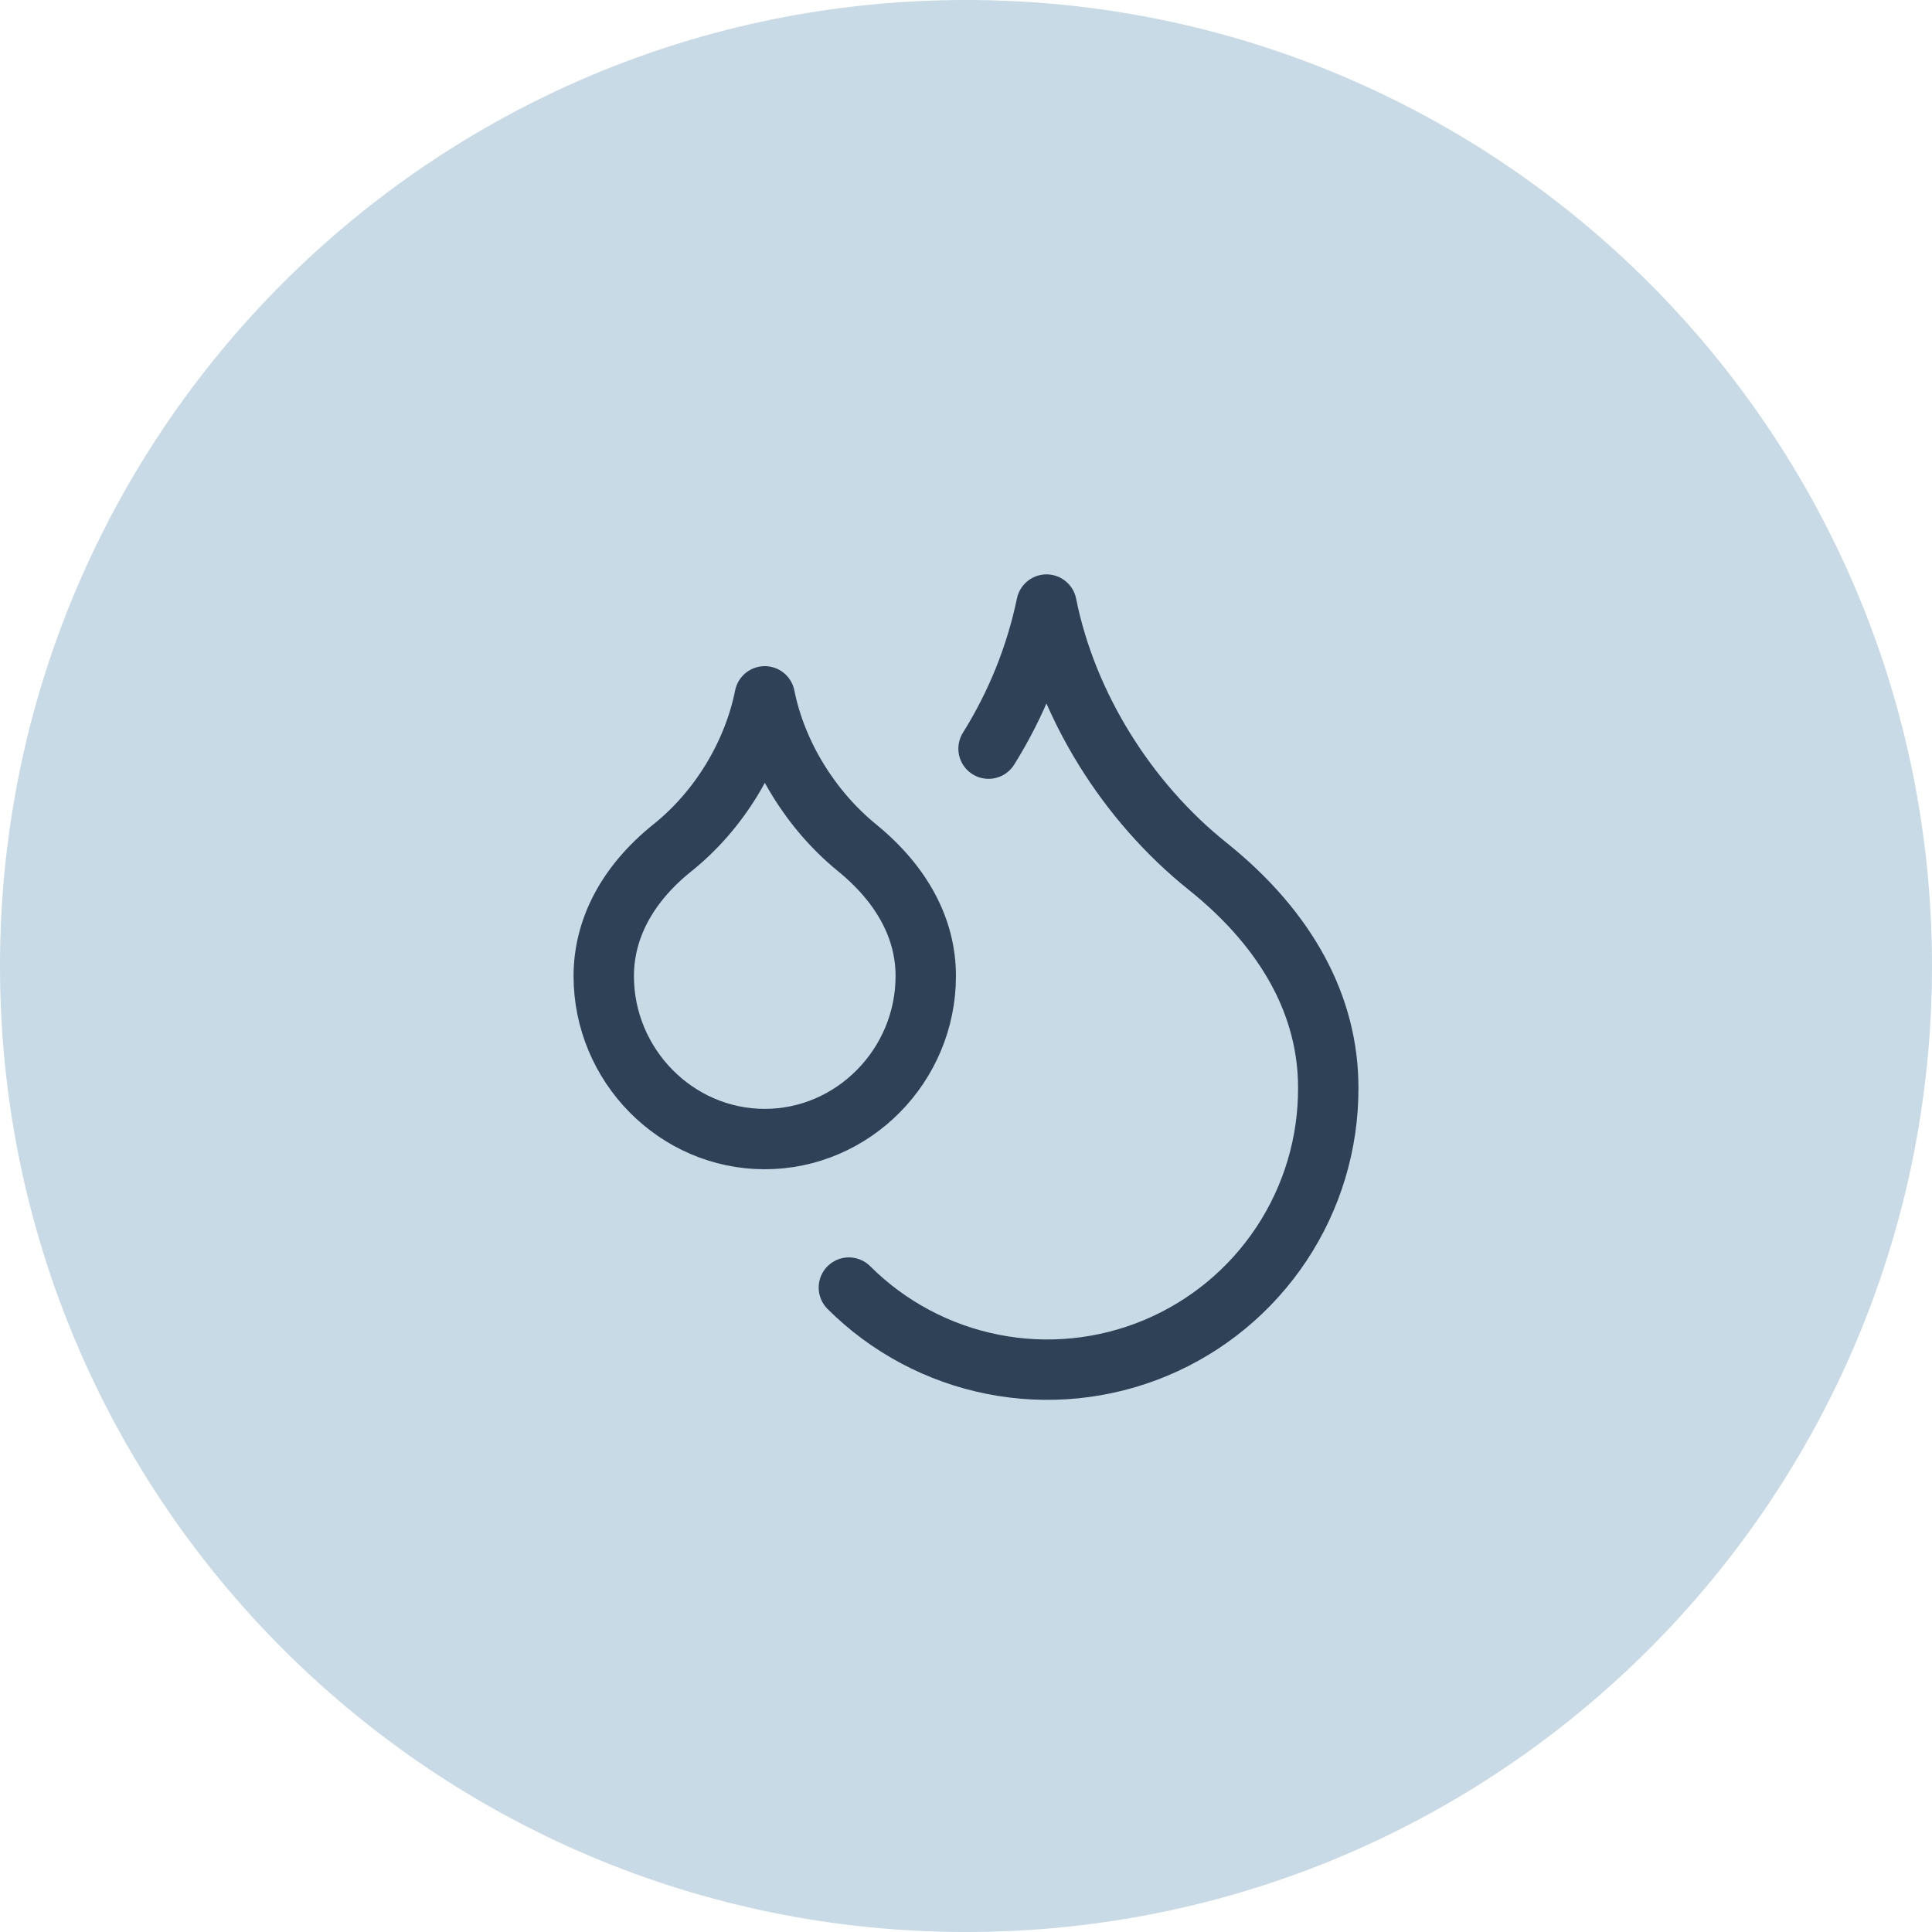
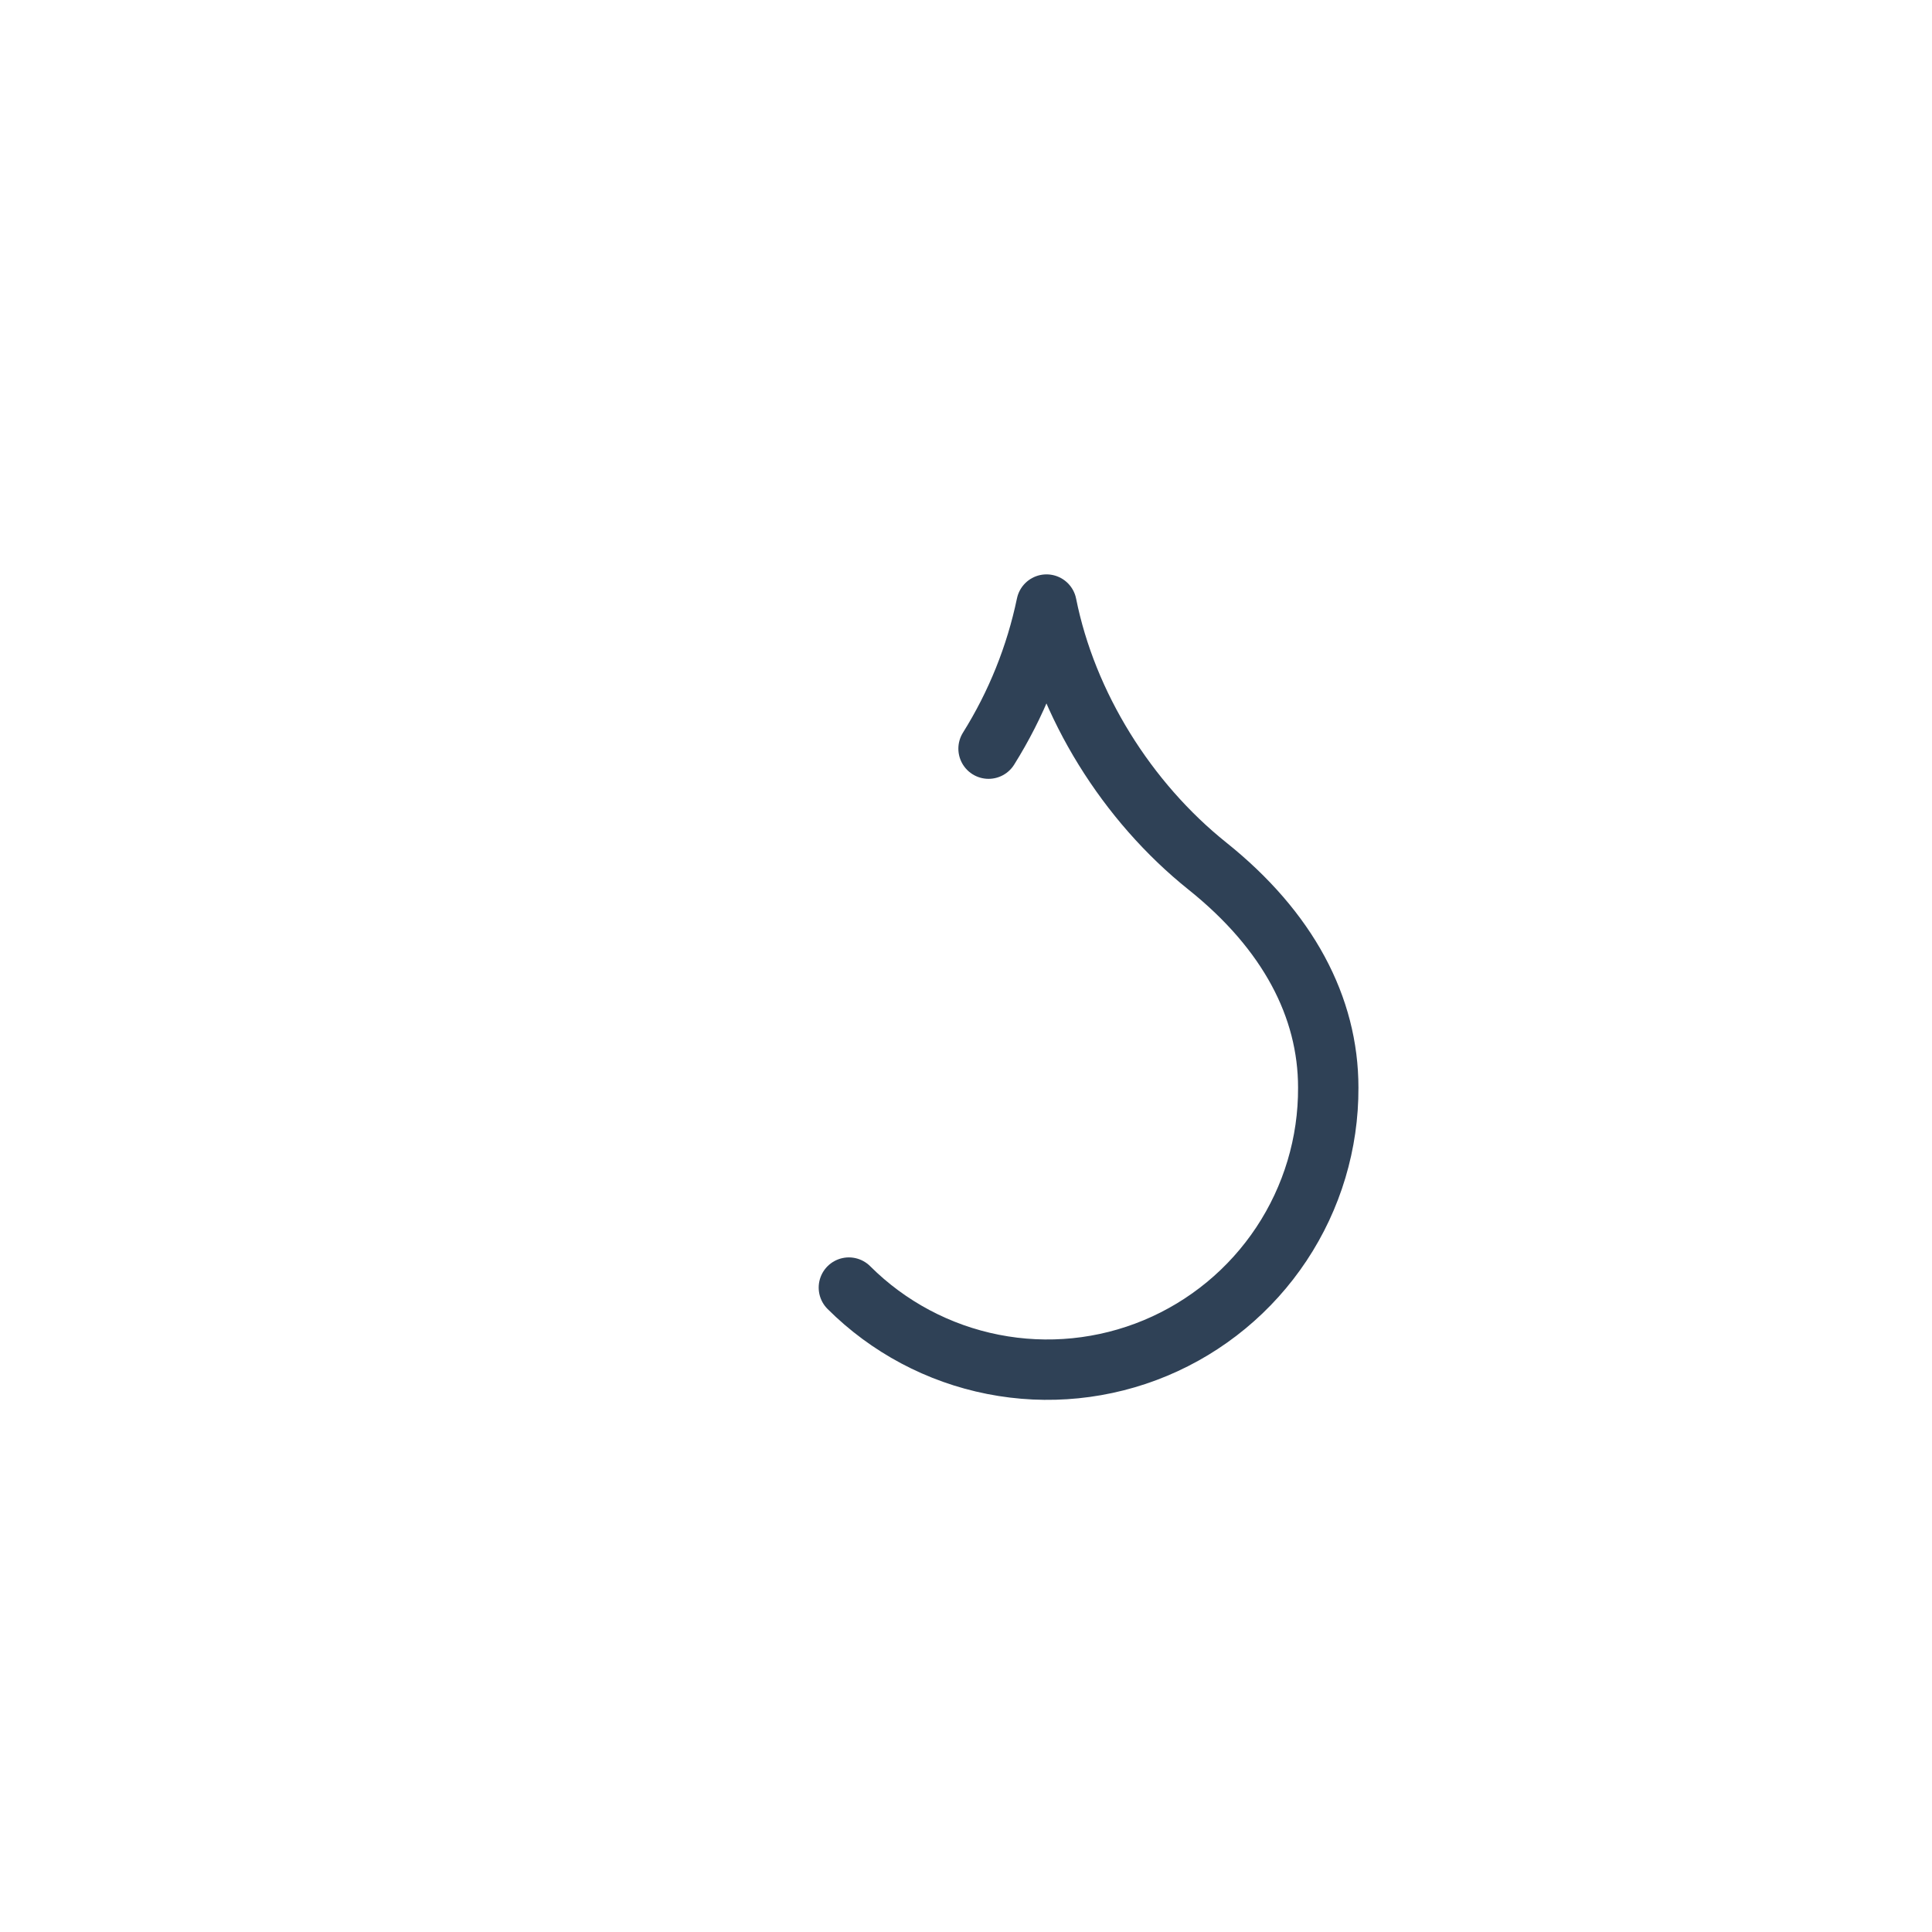
<svg xmlns="http://www.w3.org/2000/svg" fill="none" viewBox="0 0 64 64" height="64" width="64">
-   <path fill="#C7DAE6" d="M0 32C0 14.327 14.327 0 32 0C49.673 0 64 14.327 64 32C64 49.673 49.673 64 32 64C14.327 64 0 49.673 0 32Z" />
-   <path stroke-linejoin="round" stroke-linecap="round" stroke-width="2" stroke="#2F4156" d="M25.333 37.733C28.267 37.733 30.667 35.293 30.667 32.333C30.667 30.787 29.907 29.32 28.387 28.08C26.867 26.84 25.72 25 25.333 23.067C24.947 25 23.813 26.853 22.28 28.08C20.747 29.307 20 30.8 20 32.333C20 35.293 22.4 37.733 25.333 37.733Z" />
  <path stroke-linejoin="round" stroke-linecap="round" stroke-width="2" stroke="#2F4156" d="M32.747 24.8C33.664 23.335 34.314 21.719 34.667 20.027C35.333 23.36 37.333 26.56 40 28.693C42.667 30.827 44 33.36 44 36.027C44.008 37.87 43.468 39.674 42.449 41.209C41.43 42.745 39.978 43.944 38.278 44.654C36.577 45.364 34.703 45.553 32.895 45.196C31.087 44.84 29.425 43.955 28.12 42.653" />
</svg>